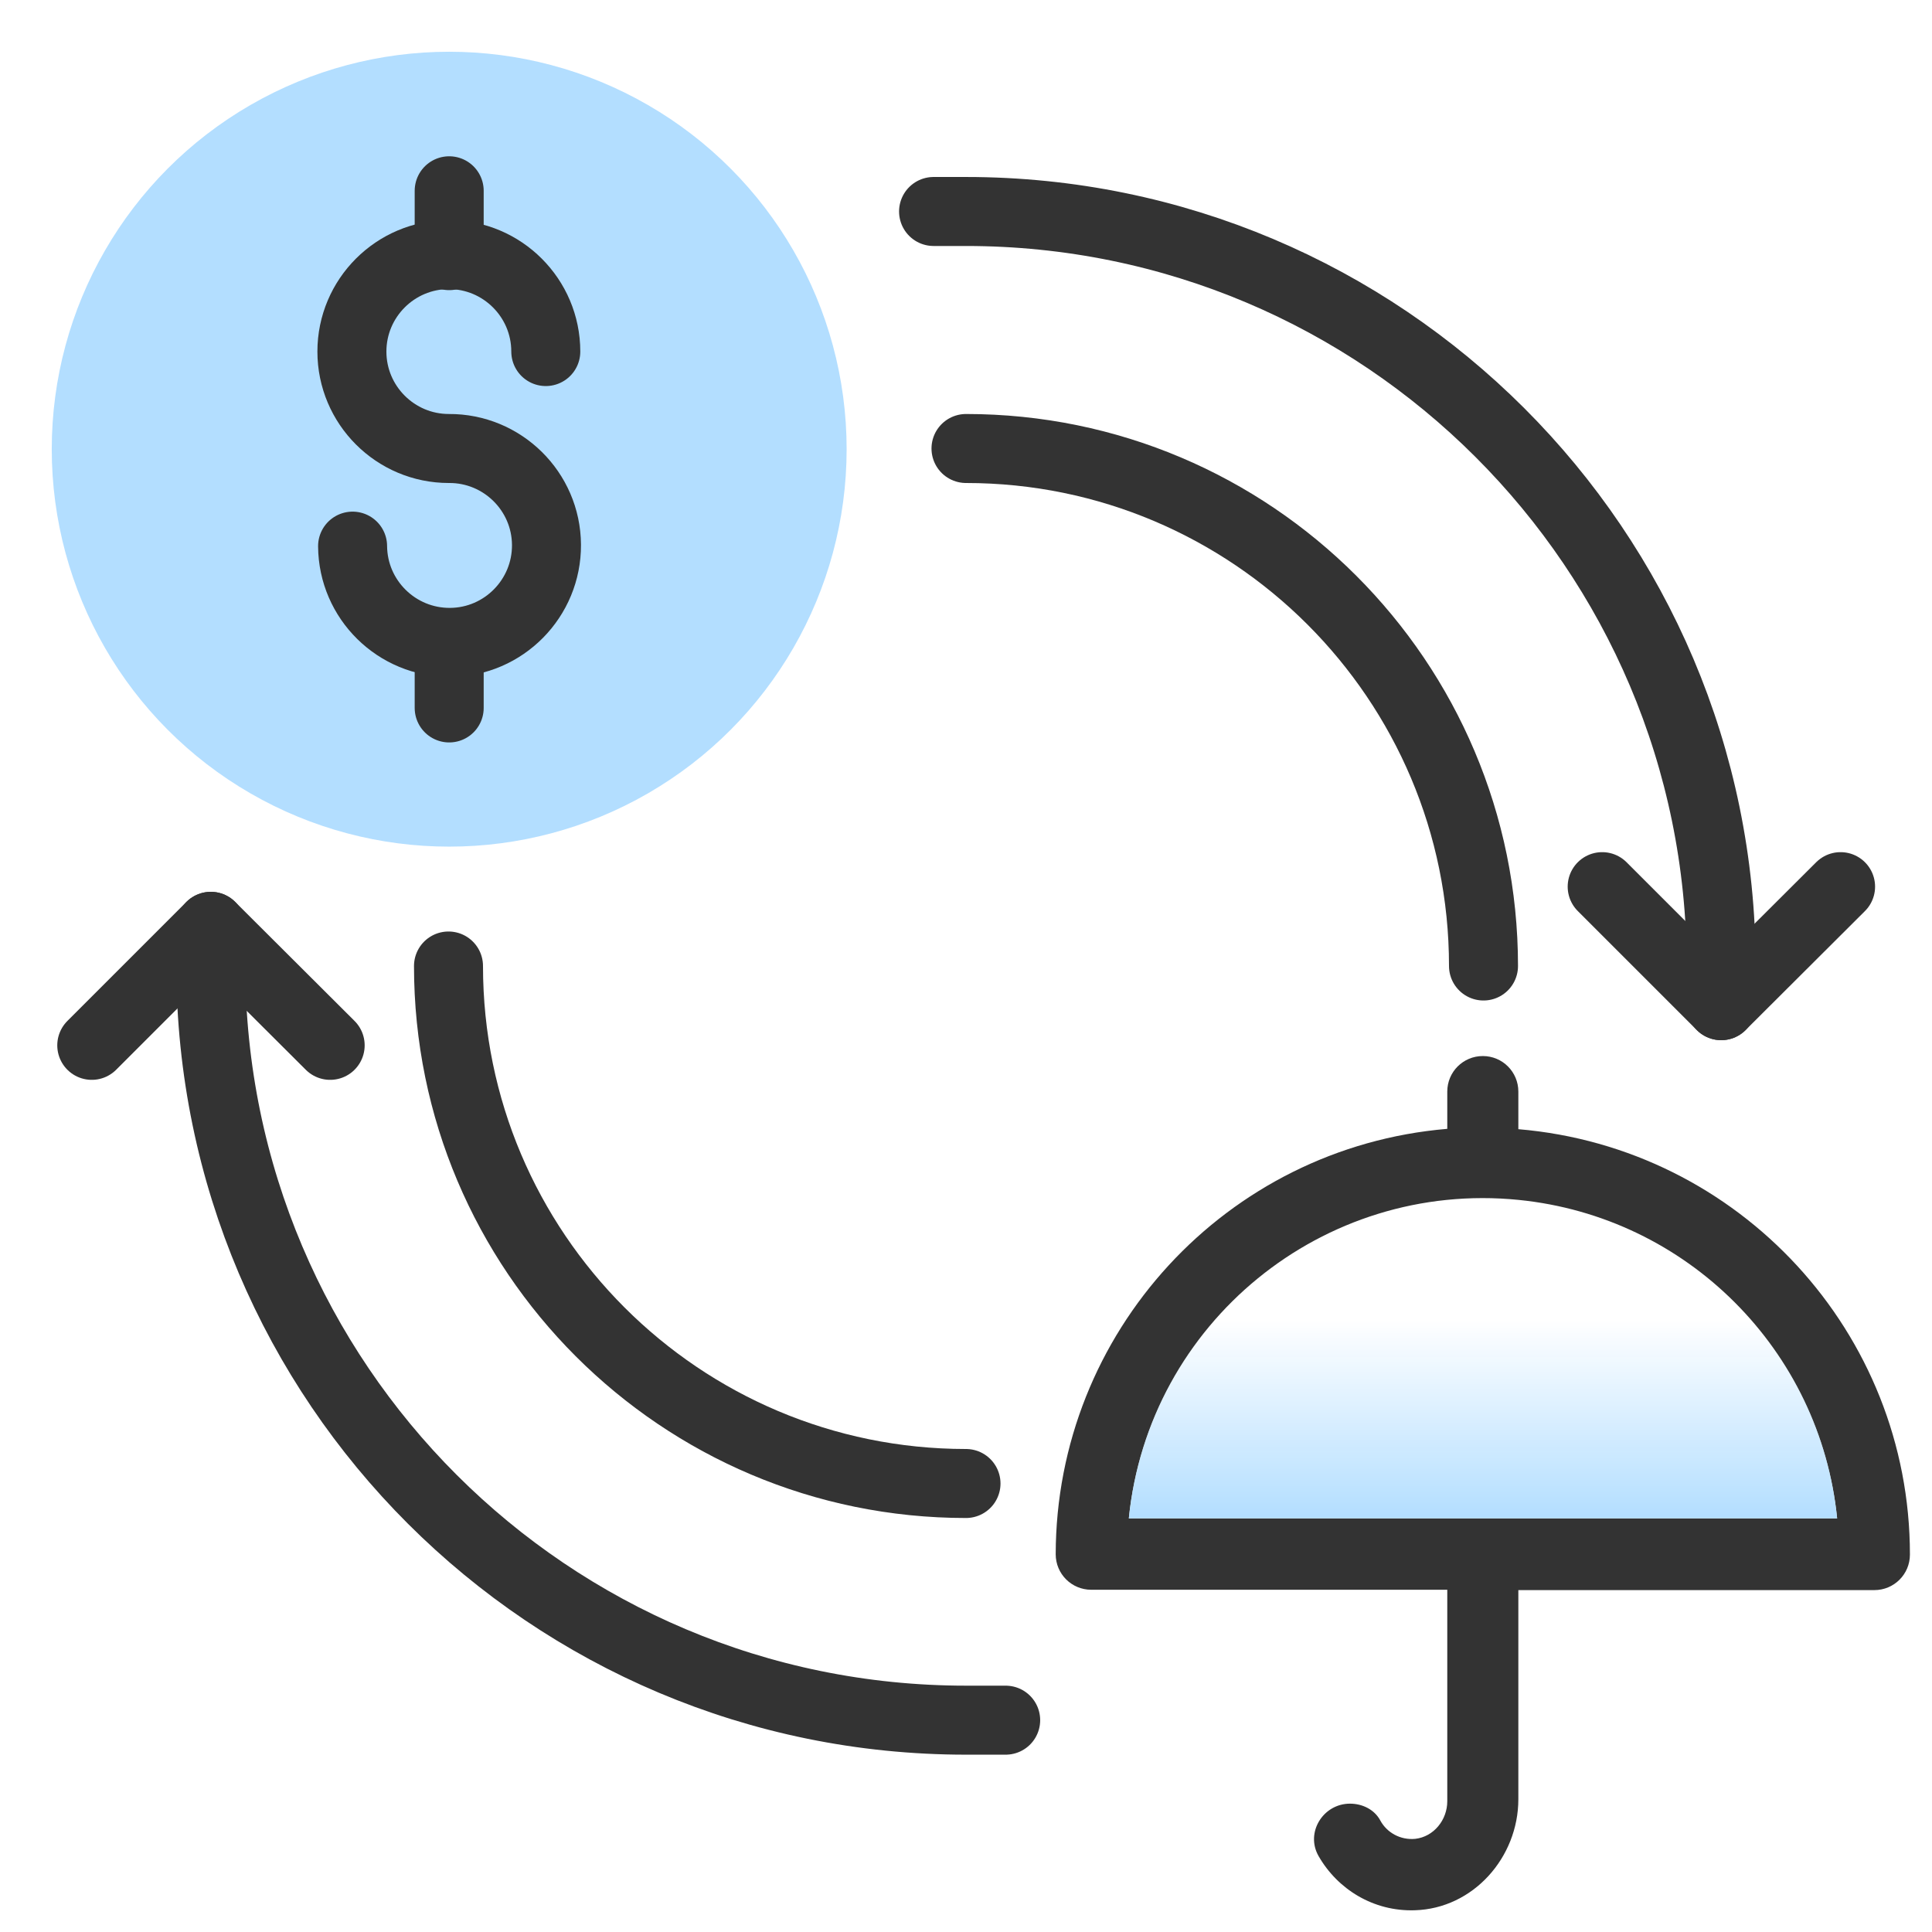
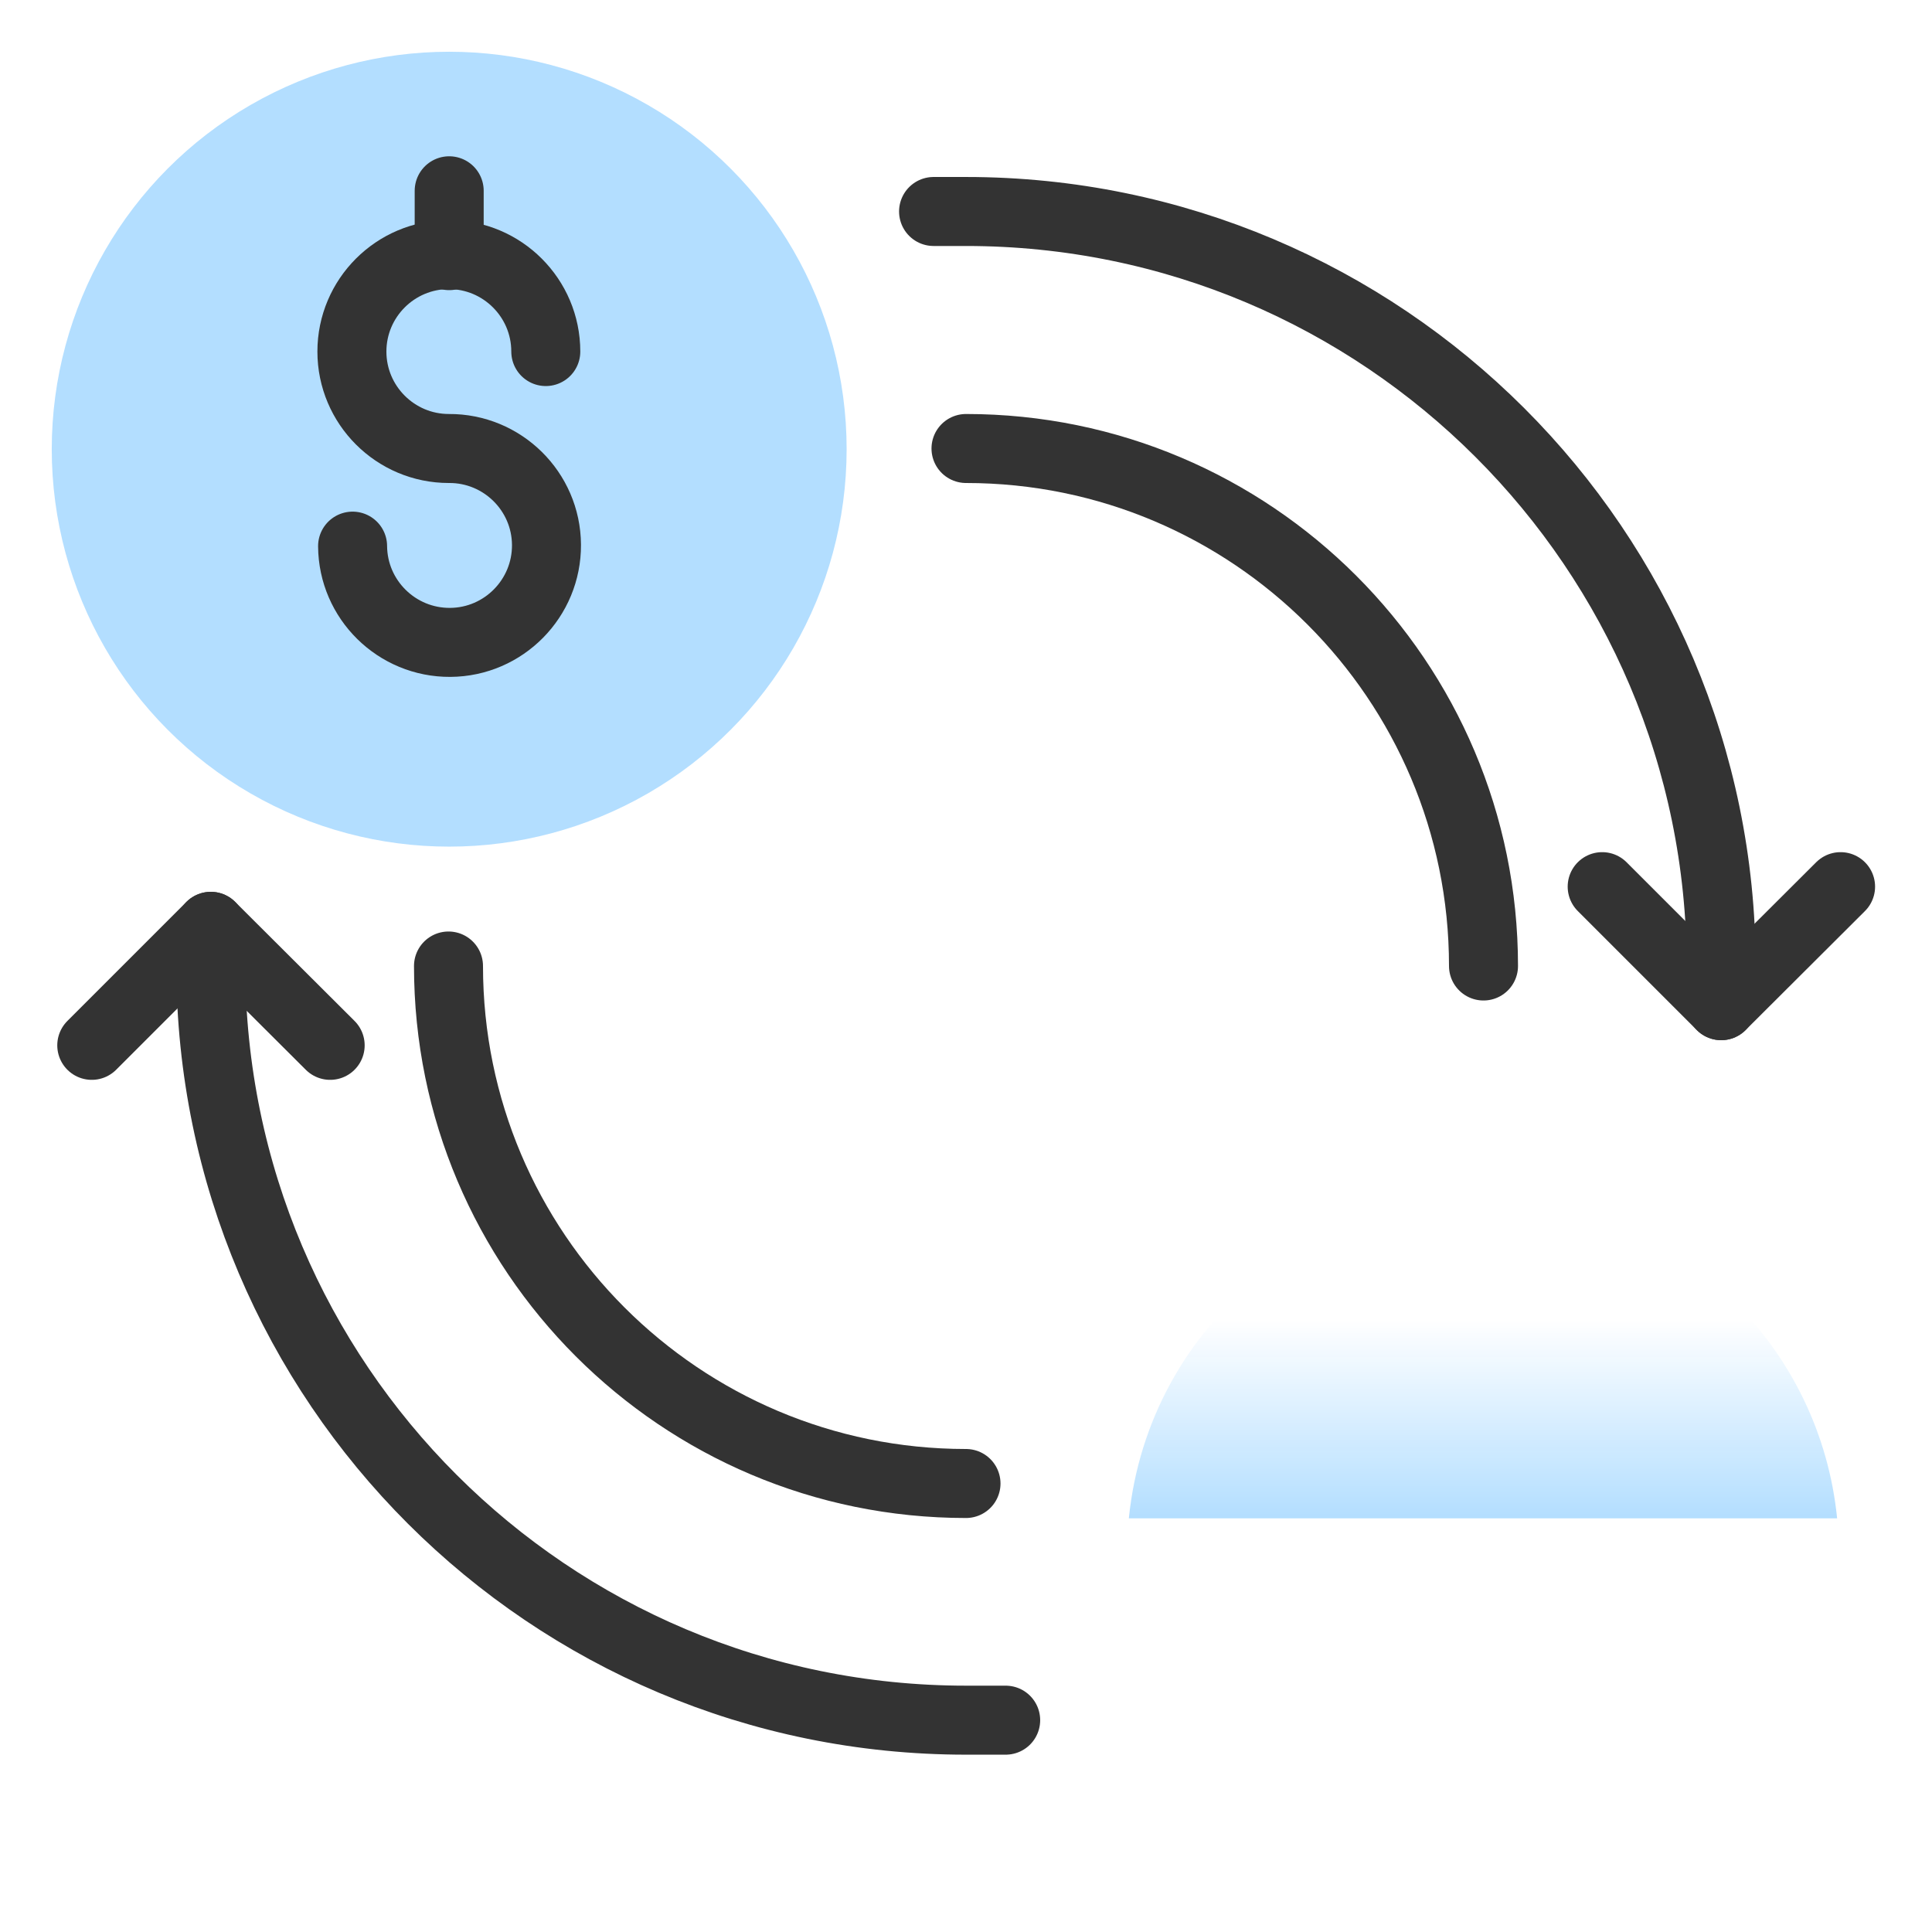
<svg xmlns="http://www.w3.org/2000/svg" id="Layer_1" data-name="Layer 1" viewBox="0 0 56 56">
  <defs>
    <style>
      .cls-1 {
        fill: none;
        stroke: #333;
        stroke-linecap: round;
        stroke-linejoin: round;
        stroke-width: 2px;
      }

      .cls-2 {
        fill: #333;
      }

      .cls-3 {
        fill: #b3deff;
      }

      .cls-4 {
        fill: url(#linear-gradient);
      }
    </style>
    <linearGradient id="linear-gradient" x1="42.98" y1="44.01" x2="42.98" y2="34.72" gradientUnits="userSpaceOnUse">
      <stop offset="0" stop-color="#b3deff" />
      <stop offset=".62" stop-color="#b3deff" stop-opacity="0" />
    </linearGradient>
  </defs>
  <circle class="cls-3" cx="13.02" cy="13.02" r="11.52" />
  <polyline class="cls-1" points="53.35 25.7 49.89 29.15 46.44 25.7" />
  <path class="cls-1" d="M27.06,6.13h.94c12.08,0,21.88,9.79,21.89,21.87v1.15" />
  <polyline class="cls-1" points="2.66 30.3 6.11 26.85 9.57 30.3" />
  <path class="cls-1" d="M29.15,49.86h-1.15c-12.08,0-21.87-9.78-21.89-21.86v-1.15" />
  <path class="cls-1" d="M28,13c8.28,0,15,6.72,15,15" />
  <path class="cls-1" d="M28,43c-8.28,0-15-6.72-15-15" />
  <path class="cls-1" d="M10.22,15.83c.01,1.55,1.28,2.8,2.83,2.79,1.55-.01,2.8-1.28,2.79-2.83-.01-1.55-1.28-2.8-2.83-2.79,0,0,0,0,0,0-1.55,0-2.81-1.26-2.81-2.81s1.26-2.81,2.81-2.81,2.81,1.26,2.81,2.81c0,0,0,0,0,0" />
  <line class="cls-1" x1="13.02" y1="7.41" x2="13.02" y2="5.53" />
-   <line class="cls-1" x1="13.02" y1="20.52" x2="13.02" y2="18.63" />
-   <line class="cls-1" x1="42.98" y1="50.47" x2="42.98" y2="48.59" />
-   <path class="cls-2" d="M44.01,32.72v-1.08c0-.57-.46-1.03-1.03-1.03h0c-.57,0-1.03.46-1.03,1.03v1.08c-6.41.54-11.34,5.9-11.35,12.33h0c0,.57.46,1.03,1.03,1.03h10.32v6.13c0,.54-.39,1.03-.93,1.09-.43.04-.82-.18-1.01-.53-.17-.32-.52-.49-.88-.49h0c-.78,0-1.3.84-.91,1.52.55.96,1.59,1.61,2.79,1.57,1.69-.05,3-1.53,3-3.22v-6.06s10.32,0,10.32,0c.57,0,1.03-.46,1.03-1.03h0c0-6.43-4.94-11.79-11.35-12.33h0ZM32.72,44.01c.57-5.67,5.63-9.8,11.3-9.23,4.88.49,8.74,4.35,9.23,9.23h-20.53Z" />
  <path class="cls-4" d="M32.72,44.01c.57-5.67,5.63-9.8,11.3-9.23,4.88.49,8.74,4.35,9.23,9.23h-20.53Z" />
</svg>